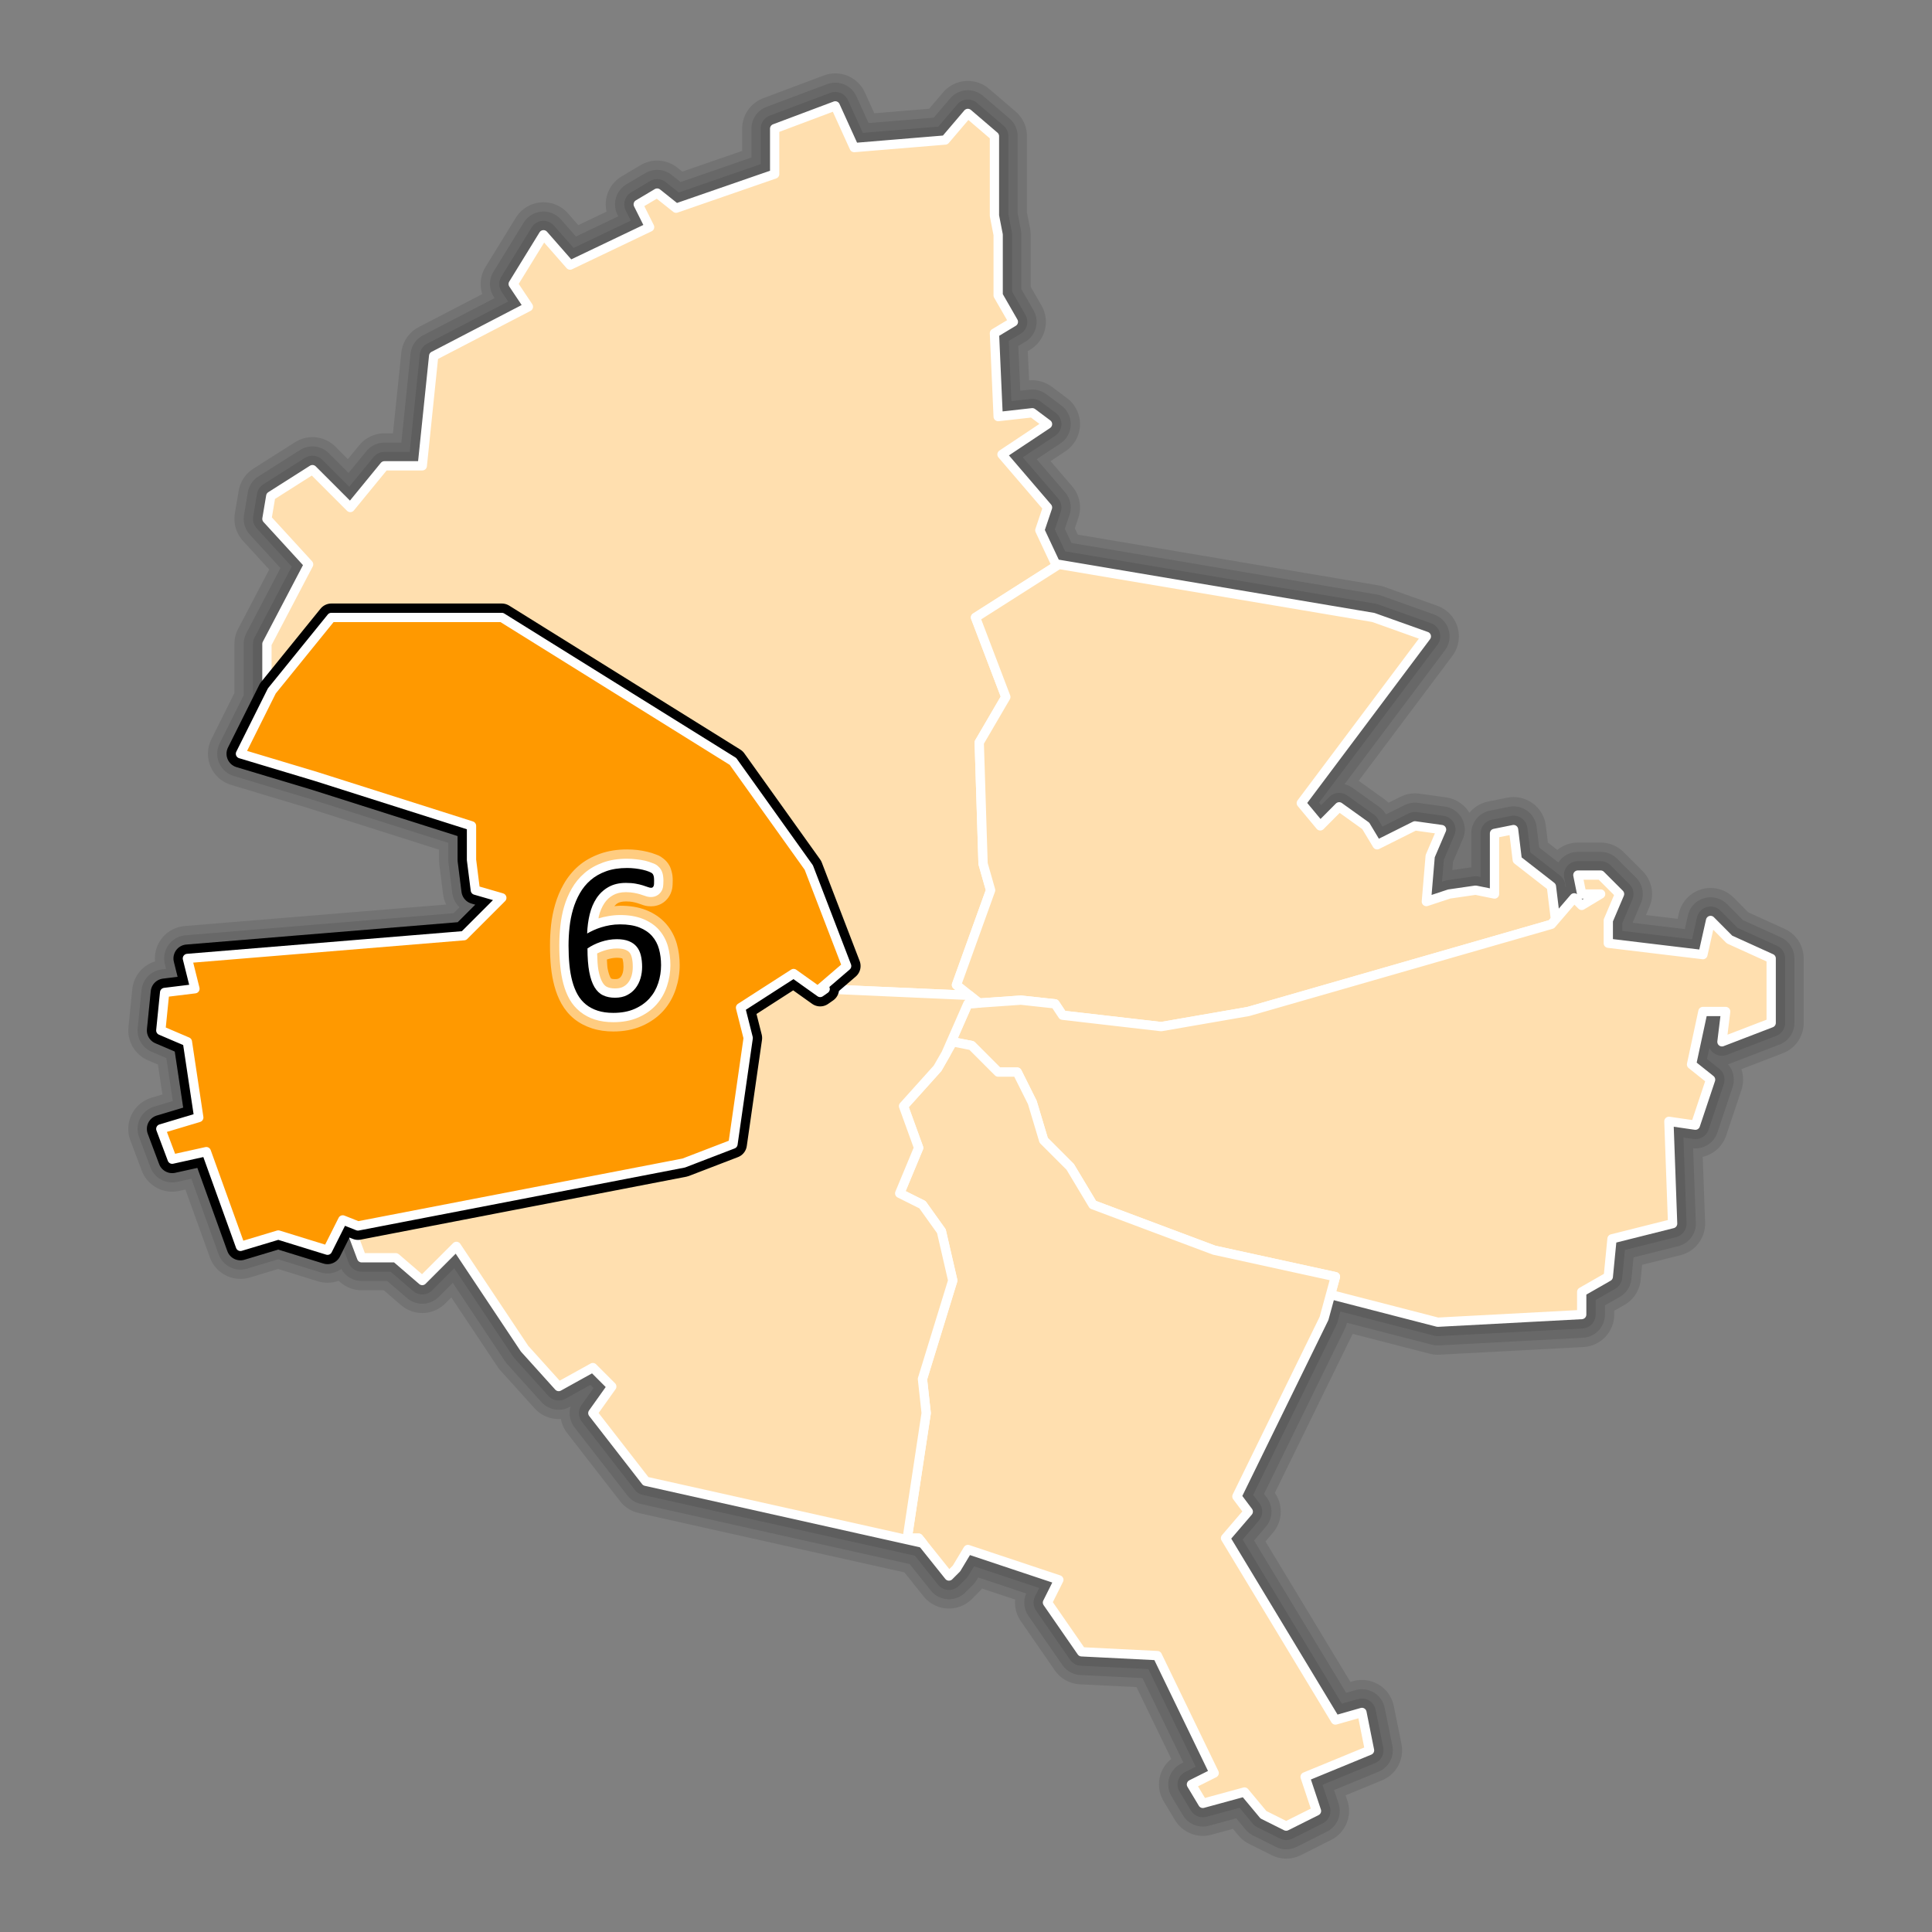
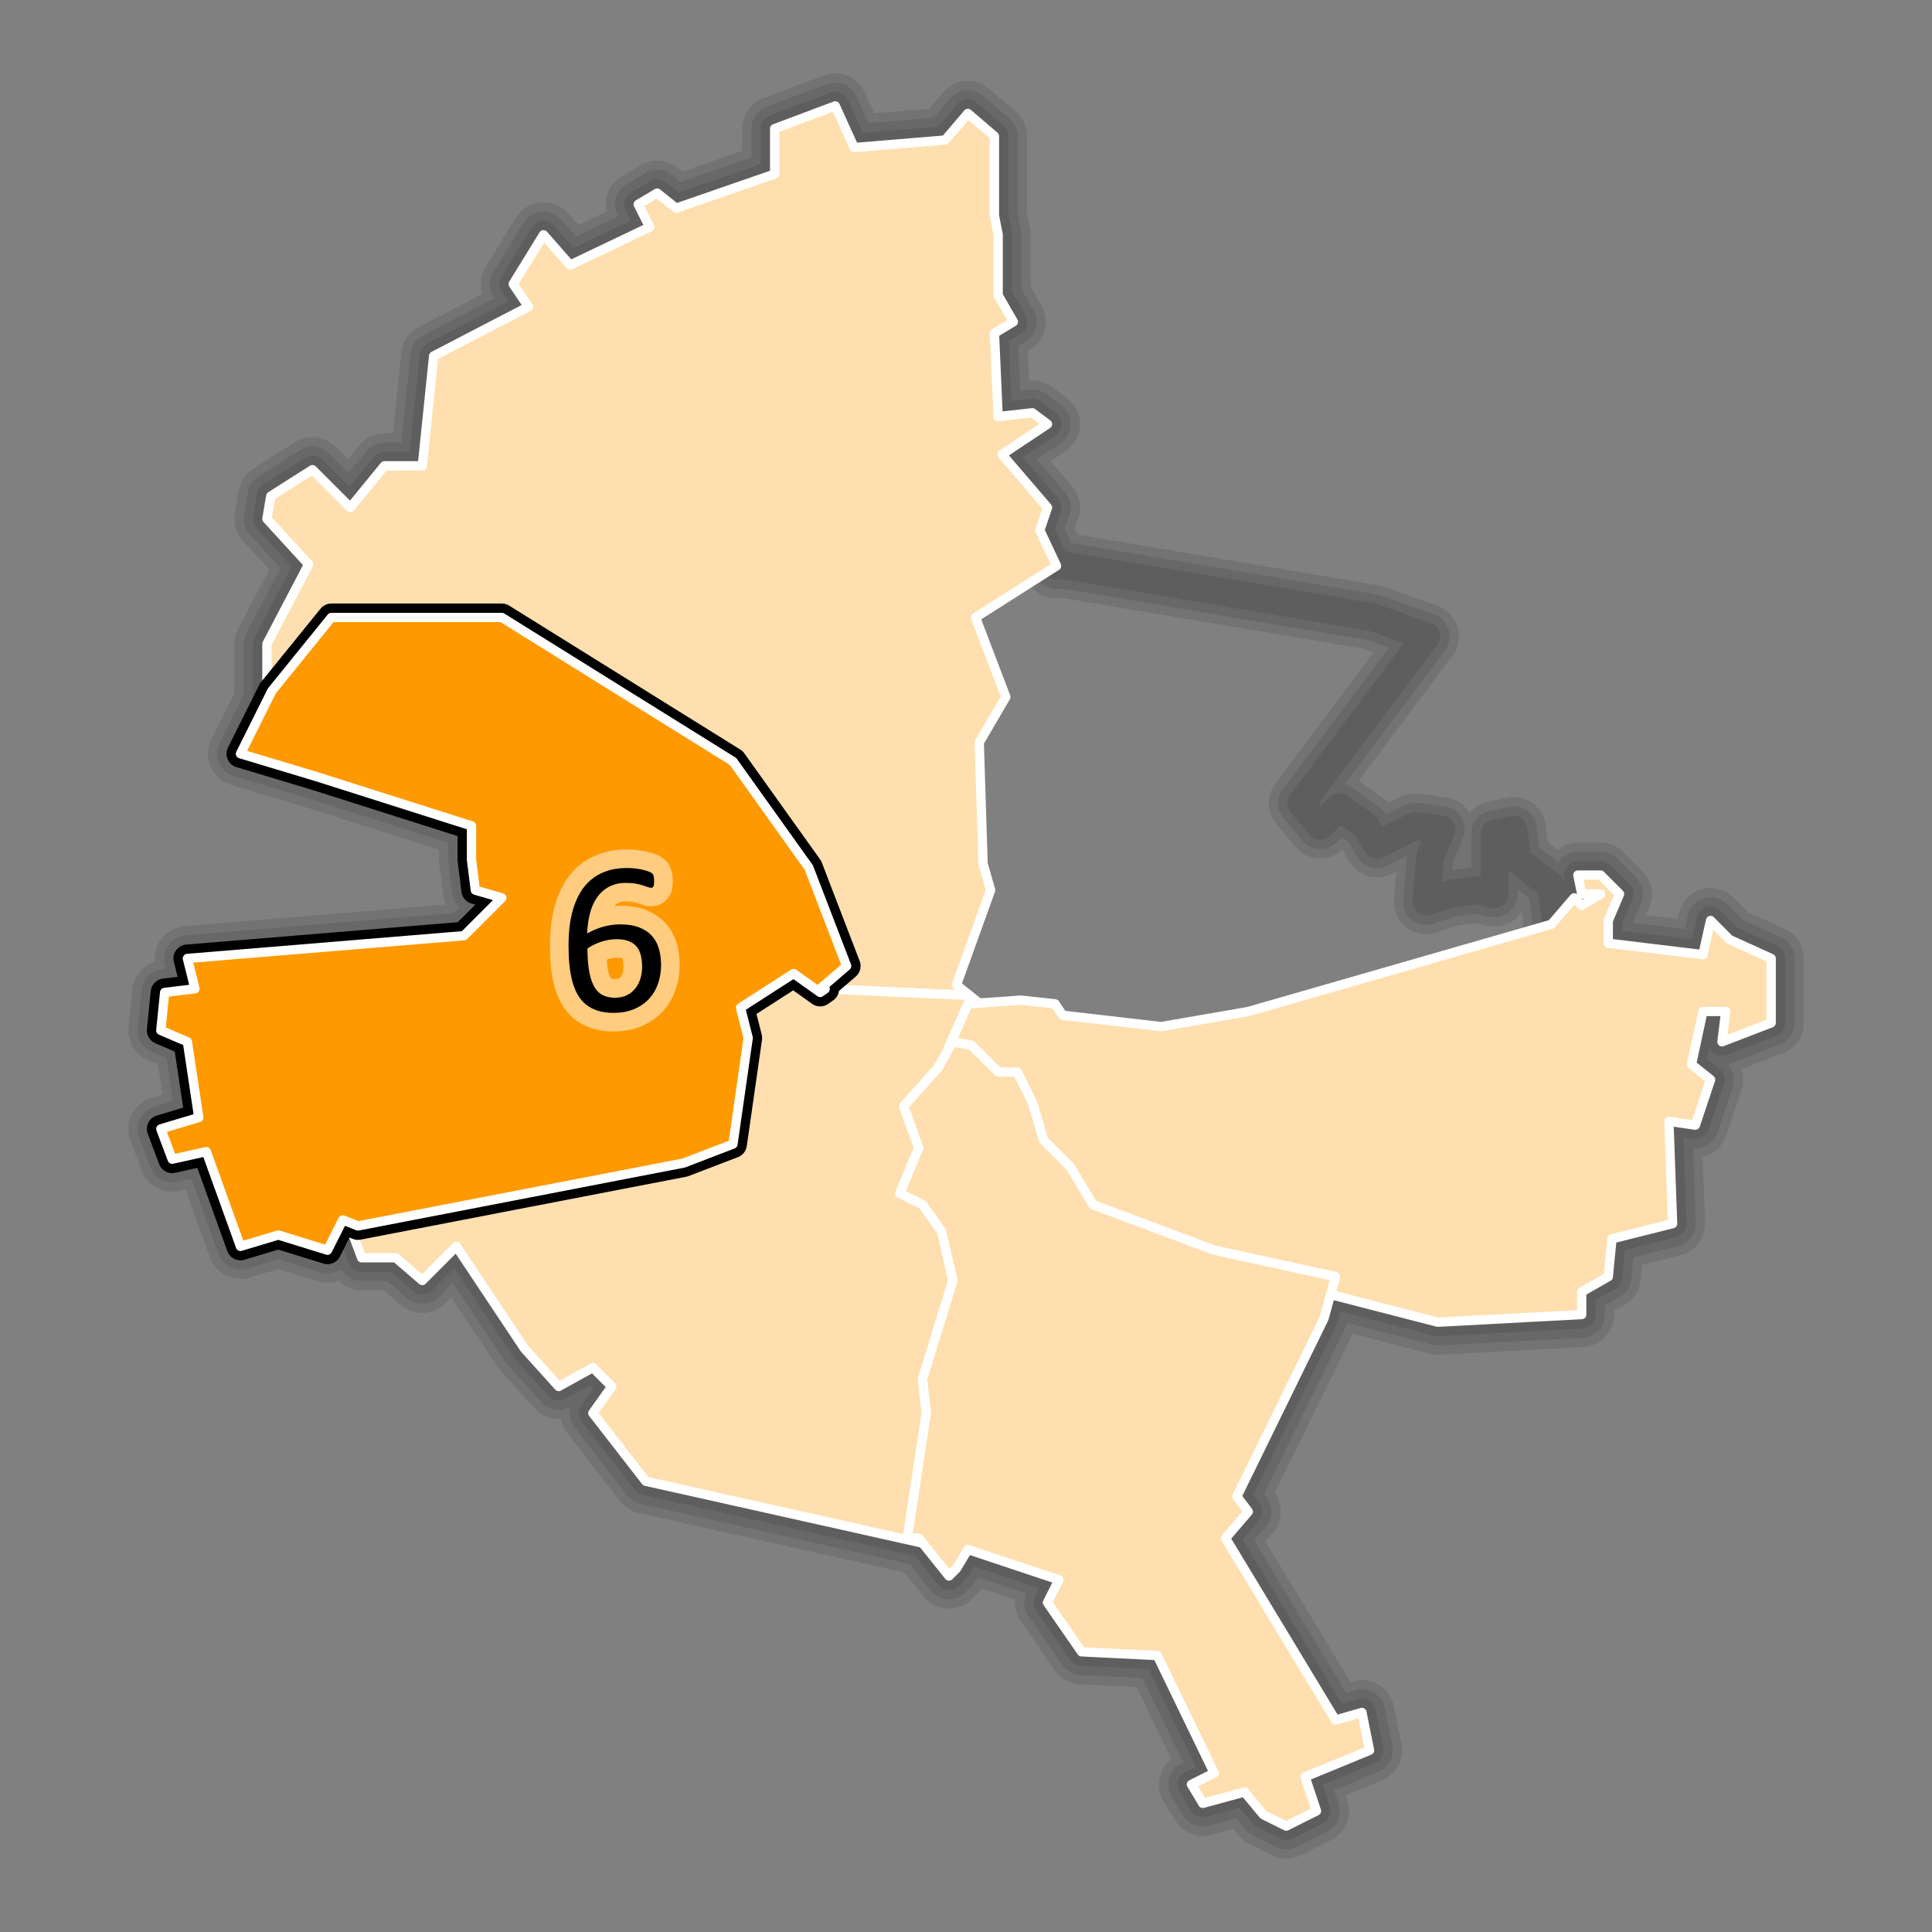
<svg xmlns="http://www.w3.org/2000/svg" version="1.0" width="520" height="520" id="svg8364">
  <rect width="100%" height="100%" fill="#808080" stroke="none" />
  <defs id="defs8366" />
  <path d="m 224.812,28.5 -16.312,6.125 0,12.219 -26.531,9.188 -5.094,-4.062 -5.094,3.031 3.062,6.125 -21.406,10.219 -7.156,-8.156 -8.156,13.25 4.094,6.125 -25.5,13.25 -3.062,29.562 -10.188,0 -9.188,11.219 -10.188,-10.188 -11.219,7.125 -1.031,6.125 11.219,12.25 -11.219,21.406 0,14.281 1.312,-1.625 -8.438,16.906 20.375,6.125 41.812,13.281 0,9.156 1.031,8.156 7.125,2.062 -10.188,10.188 -74.438,6.125 2.031,8.156 -8.156,1 -1.031,10.219 7.156,3.062 3.062,20.375 -10.219,3.062 3.062,8.156 9.188,-2.031 9.188,25.5 10.188,-3.062 13.25,4.094 4.094,-8.156 4.094,1.625 -2.062,0.406 3.062,8.156 9.188,0 7.125,6.125 9.188,-9.188 L 141.188,363 l 9.188,10.188 9.188,-5.094 5.094,5.094 -5.094,7.156 14.25,18.344 74.531,16.656 7.062,8.844 2.031,-2.031 3.062,-5.094 24.5,8.156 -3.062,6.125 9.156,13.25 20.406,1 15.312,31.625 -6.125,3.062 3.062,5.094 11.219,-3.062 5.094,6.125 6.125,3.062 8.156,-4.094 -3.062,-9.156 17.344,-7.156 -2.062,-10.188 -7.125,2.031 L 329.844,414 l 6.125,-7.156 -3.062,-4.062 23.469,-47.938 1.75,-6.406 28.844,7.438 38.75,-2.062 0,-6.094 7.156,-4.094 1,-10.188 16.312,-4.094 -1,-27.531 7.125,1.031 4.094,-12.25 -5.125,-4.094 3.062,-14.25 6.125,0 -1,8.156 13.25,-5.094 0,-17.344 L 465.5,252.875 l -5.094,-5.125 -2.062,9.188 -25.469,-3.062 0,-6.125 3.031,-7.125 -5.094,-5.094 -6.125,0 1.031,5.094 5.094,0 -5.094,3.062 -2.031,-2.031 -5.031,5.844 -1.094,-8.906 -9.188,-7.156 -1,-8.156 -5.125,1.031 0,8.156 0,8.156 -5.094,-1.031 -7.125,1.031 -6.125,2.031 1.031,-12.219 3.062,-7.156 -7.156,-1 -10.188,5.094 -3.062,-5.094 -7.156,-5.125 -5.094,5.125 -5.094,-6.125 33.656,-44.875 L 369.625,166.188 357.406,164.125 285,151.906 l -0.625,0.406 -4.5,-9.594 2.062,-6.125 -12.25,-14.281 12.25,-8.156 -4.094,-3.062 -9.188,1.031 -1,-22.438 5.094,-3.062 -4.094,-7.125 0,-16.312 -1,-5.125 0,-21.406 -7.156,-6.125 -6.094,7.156 -24.5,2.031 L 224.812,28.5 z" id="path10953" style="opacity:0.1;fill:none;stroke:#000000;stroke-width:17.5;stroke-linecap:round;stroke-linejoin:round;stroke-miterlimit:4;stroke-opacity:1;stroke-dasharray:none;stroke-dashoffset:0" />
  <path d="m 224.812,28.5 -16.312,6.125 0,12.219 -26.531,9.188 -5.094,-4.062 -5.094,3.031 3.062,6.125 -21.406,10.219 -7.156,-8.156 -8.156,13.25 4.094,6.125 -25.5,13.25 -3.062,29.562 -10.188,0 -9.188,11.219 -10.188,-10.188 -11.219,7.125 -1.031,6.125 11.219,12.25 -11.219,21.406 0,14.281 1.312,-1.625 -8.438,16.906 20.375,6.125 41.812,13.281 0,9.156 1.031,8.156 7.125,2.062 -10.188,10.188 -74.438,6.125 2.031,8.156 -8.156,1 -1.031,10.219 7.156,3.062 3.062,20.375 -10.219,3.062 3.062,8.156 9.188,-2.031 9.188,25.5 10.188,-3.062 13.25,4.094 4.094,-8.156 4.094,1.625 -2.062,0.406 3.062,8.156 9.188,0 7.125,6.125 9.188,-9.188 L 141.188,363 l 9.188,10.188 9.188,-5.094 5.094,5.094 -5.094,7.156 14.25,18.344 74.531,16.656 7.062,8.844 2.031,-2.031 3.062,-5.094 24.5,8.156 -3.062,6.125 9.156,13.25 20.406,1 15.312,31.625 -6.125,3.062 3.062,5.094 11.219,-3.062 5.094,6.125 6.125,3.062 8.156,-4.094 -3.062,-9.156 17.344,-7.156 -2.062,-10.188 -7.125,2.031 L 329.844,414 l 6.125,-7.156 -3.062,-4.062 23.469,-47.938 1.75,-6.406 28.844,7.438 38.75,-2.062 0,-6.094 7.156,-4.094 1,-10.188 16.312,-4.094 -1,-27.531 7.125,1.031 4.094,-12.25 -5.125,-4.094 3.062,-14.25 6.125,0 -1,8.156 13.25,-5.094 0,-17.344 L 465.5,252.875 l -5.094,-5.125 -2.062,9.188 -25.469,-3.062 0,-6.125 3.031,-7.125 -5.094,-5.094 -6.125,0 1.031,5.094 5.094,0 -5.094,3.062 -2.031,-2.031 -5.031,5.844 -1.094,-8.906 -9.188,-7.156 -1,-8.156 -5.125,1.031 0,8.156 0,8.156 -5.094,-1.031 -7.125,1.031 -6.125,2.031 1.031,-12.219 3.062,-7.156 -7.156,-1 -10.188,5.094 -3.062,-5.094 -7.156,-5.125 -5.094,5.125 -5.094,-6.125 33.656,-44.875 L 369.625,166.188 357.406,164.125 285,151.906 l -0.625,0.406 -4.5,-9.594 2.062,-6.125 -12.25,-14.281 12.25,-8.156 -4.094,-3.062 -9.188,1.031 -1,-22.438 5.094,-3.062 -4.094,-7.125 0,-16.312 -1,-5.125 0,-21.406 -7.156,-6.125 -6.094,7.156 -24.5,2.031 L 224.812,28.5 z" id="path10951" style="opacity:0.1;fill:none;stroke:#000000;stroke-width:12.5;stroke-linecap:round;stroke-linejoin:round;stroke-miterlimit:4;stroke-opacity:1;stroke-dasharray:none;stroke-dashoffset:0" />
  <path d="m 224.812,28.5 -16.312,6.125 0,12.219 -26.531,9.188 -5.094,-4.062 -5.094,3.031 3.062,6.125 -21.406,10.219 -7.156,-8.156 -8.156,13.25 4.094,6.125 -25.5,13.25 -3.062,29.562 -10.188,0 -9.188,11.219 -10.188,-10.188 -11.219,7.125 -1.031,6.125 11.219,12.25 -11.219,21.406 0,14.281 1.312,-1.625 -8.438,16.906 20.375,6.125 41.812,13.281 0,9.156 1.031,8.156 7.125,2.062 -10.188,10.188 -74.438,6.125 2.031,8.156 -8.156,1 -1.031,10.219 7.156,3.062 3.062,20.375 -10.219,3.062 3.062,8.156 9.188,-2.031 9.188,25.5 10.188,-3.062 13.25,4.094 4.094,-8.156 4.094,1.625 -2.062,0.406 3.062,8.156 9.188,0 7.125,6.125 9.188,-9.188 L 141.188,363 l 9.188,10.188 9.188,-5.094 5.094,5.094 -5.094,7.156 14.25,18.344 74.531,16.656 7.062,8.844 2.031,-2.031 3.062,-5.094 24.5,8.156 -3.062,6.125 9.156,13.25 20.406,1 15.312,31.625 -6.125,3.062 3.062,5.094 11.219,-3.062 5.094,6.125 6.125,3.062 8.156,-4.094 -3.062,-9.156 17.344,-7.156 -2.062,-10.188 -7.125,2.031 L 329.844,414 l 6.125,-7.156 -3.062,-4.062 23.469,-47.938 1.75,-6.406 28.844,7.438 38.75,-2.062 0,-6.094 7.156,-4.094 1,-10.188 16.312,-4.094 -1,-27.531 7.125,1.031 4.094,-12.25 -5.125,-4.094 3.062,-14.25 6.125,0 -1,8.156 13.25,-5.094 0,-17.344 L 465.5,252.875 l -5.094,-5.125 -2.062,9.188 -25.469,-3.062 0,-6.125 3.031,-7.125 -5.094,-5.094 -6.125,0 1.031,5.094 5.094,0 -5.094,3.062 -2.031,-2.031 -5.031,5.844 -1.094,-8.906 -9.188,-7.156 -1,-8.156 -5.125,1.031 0,8.156 0,8.156 -5.094,-1.031 -7.125,1.031 -6.125,2.031 1.031,-12.219 3.062,-7.156 -7.156,-1 -10.188,5.094 -3.062,-5.094 -7.156,-5.125 -5.094,5.125 -5.094,-6.125 33.656,-44.875 L 369.625,166.188 357.406,164.125 285,151.906 l -0.625,0.406 -4.5,-9.594 2.062,-6.125 -12.25,-14.281 12.25,-8.156 -4.094,-3.062 -9.188,1.031 -1,-22.438 5.094,-3.062 -4.094,-7.125 0,-16.312 -1,-5.125 0,-21.406 -7.156,-6.125 -6.094,7.156 -24.5,2.031 L 224.812,28.5 z" id="path10938" style="opacity:0.1;fill:none;stroke:#000000;stroke-width:7.5;stroke-linecap:round;stroke-linejoin:round;stroke-miterlimit:4;stroke-opacity:1;stroke-dasharray:none;stroke-dashoffset:0" />
  <path d="m 224.813,28.5 -16.312,6.125 0,12.219 -26.531,9.188 -5.094,-4.062 -5.094,3.031 3.062,6.125 -21.406,10.219 -7.156,-8.156 -8.156,13.25 4.094,6.125 -25.5,13.25 -3.062,29.562 -10.188,0 -9.188,11.219 -10.188,-10.188 -11.219,7.125 -1.031,6.125 11.219,12.25 -11.219,21.406 0,14.281 17.344,-21.406 45.875,0 62.219,38.75 20.406,28.562 10.188,26.5 -7.125,6.125 40.188,1.781 -3.5,-2.812 9.188,-25.5 -2.031,-7.125 -1.031,-32.625 7.156,-12.25 -8.156,-21.406 21.812,-13.875 -4.5,-9.594 2.062,-6.125 -12.25,-14.281 12.25,-8.156 -4.094,-3.062 -9.188,1.031 -1,-22.438 5.094,-3.062 -4.094,-7.125 0,-16.312 -1,-5.125 0,-21.406 -7.156,-6.125 -6.094,7.156 -24.5,2.031 -5.094,-11.219 z" id="path8785" style="fill:#ffdfaf;fill-opacity:1;stroke:#ffffff;stroke-width:2.5;stroke-linecap:round;stroke-linejoin:round;stroke-miterlimit:4;stroke-opacity:1;stroke-dasharray:none;stroke-dashoffset:0" />
-   <path d="m 285,151.906 -22.438,14.281 8.156,21.406 -7.156,12.25 1.031,32.625 2.031,7.125 -9.188,25.5 6.094,4.875 11.25,-0.781 9.188,1 2.031,3.062 26.531,3.062 23.438,-4.062 81.594,-23.469 1.094,-1.281 -1.094,-8.906 -9.188,-7.156 -1,-8.156 -5.125,1.031 0,8.156 0,8.156 -5.094,-1.031 -7.125,1.031 -6.125,2.031 1.031,-12.219 3.062,-7.156 -7.156,-1 -10.188,5.094 -3.062,-5.094 -7.156,-5.125 -5.094,5.125 -5.094,-6.125 33.656,-44.875 -14.281,-5.094 -12.219,-2.062 -72.406,-12.219 z" id="path8837" style="fill:#ffdfaf;fill-opacity:1;stroke:#ffffff;stroke-width:2.5;stroke-linecap:round;stroke-linejoin:round;stroke-miterlimit:4;stroke-opacity:1;stroke-dasharray:none;stroke-dashoffset:0" />
  <path d="m 424.688,235.531 1.031,5.094 5.094,0 -5.094,3.062 -2.031,-2.031 -6.125,7.125 -81.594,23.469 -23.438,4.062 -26.531,-3.062 -2.031,-3.062 -9.188,-1 -14.281,1 -5.906,13.438 1.844,-3.219 5.094,1 7.125,7.156 5.125,0 4.062,8.156 3.062,10.188 7.125,7.156 6.125,10.188 32.656,12.25 32.625,7.125 -1.312,4.812 28.844,7.438 38.75,-2.062 0,-6.094 7.156,-4.094 1,-10.188 16.312,-4.094 -1,-27.531 7.125,1.031 4.094,-12.25 -5.125,-4.094 3.062,-14.25 6.125,0 -1,8.156 13.25,-5.094 0,-17.344 -11.219,-5.094 -5.094,-5.125 -2.062,9.188 -25.469,-3.062 0,-6.125 3.031,-7.125 -5.094,-5.094 -6.125,0 z" id="path8860" style="fill:#ffdfaf;fill-opacity:1;stroke:#ffffff;stroke-width:2.5;stroke-linecap:round;stroke-linejoin:round;stroke-miterlimit:4;stroke-opacity:1;stroke-dasharray:none;stroke-dashoffset:0" />
  <path d="m 368.611,471.104 -17.337,7.139 3.059,9.178 -8.159,4.079 -6.119,-3.059 -5.099,-6.119 -11.218,3.059 -3.059,-5.099 6.119,-3.059 -15.297,-31.615 -20.396,-1.02 -9.178,-13.258 3.059,-6.119 -24.476,-8.159 -3.06,5.099 -2.04,2.04 -8.159,-10.198 -3.06,0 5.099,-33.654 -1.02,-9.178 8.158,-26.515 -3.059,-13.258 -5.099,-7.139 -6.119,-3.059 5.099,-12.238 -4.079,-11.218 9.178,-10.198 4.079,-7.139 5.099,1.02 7.139,7.139 5.099,0 4.079,8.159 3.059,10.198 7.139,7.139 6.119,10.198 32.634,12.238 32.634,7.139 -3.06,11.218 -23.456,47.932 3.06,4.079 -6.119,7.139 29.575,48.952 7.139,-2.04 2.04,10.198 z" id="path8883" style="fill:#ffdfaf;fill-opacity:1;stroke:#ffffff;stroke-width:2.5;stroke-linecap:round;stroke-linejoin:round;stroke-miterlimit:4;stroke-opacity:1;stroke-dasharray:none;stroke-dashoffset:0" />
  <path d="m 213.594,262.031 -14.281,9.188 2.062,8.156 -4.094,28.562 -13.25,5.094 -89.75,17.344 3.062,8.156 9.188,0 7.125,6.125 9.188,-9.188 18.344,27.531 9.188,10.188 9.188,-5.094 5.094,5.094 -5.094,7.156 14.25,18.344 74.531,16.656 -1.094,-1.344 -3.062,0 5.094,-33.656 -1,-9.188 8.156,-26.5 -3.062,-13.281 -5.094,-7.125 -6.125,-3.062 5.094,-12.25 -4.062,-11.219 9.156,-10.188 2.25,-3.906 5.906,-13.438 3.031,-0.219 -2.594,-2.062 -38.844,-1.719 -1.344,0.938 -7.156,-5.094 z" id="path8895" style="fill:#ffdfaf;fill-opacity:1;stroke:#ffffff;stroke-width:2.5;stroke-linecap:round;stroke-linejoin:round;stroke-miterlimit:4;stroke-opacity:1;stroke-dasharray:none;stroke-dashoffset:0" />
  <path d="m 89.188,166.187 -16.031,19.781 -8.438,16.906 20.375,6.125 41.812,13.281 0,9.156 1.031,8.156 7.125,2.062 -10.188,10.188 -74.437,6.125 2.031,8.156 -8.156,1 -1.031,10.219 7.156,3.062 3.062,20.375 -10.219,3.062 3.062,8.156 9.188,-2.031 9.187,25.5 10.188,-3.062 13.25,4.094 4.094,-8.156 4.094,1.625 87.688,-16.938 13.25,-5.094 4.094,-28.562 -2.062,-8.156 14.281,-9.188 7.156,5.094 1.344,-0.938 -1.344,-0.062 7.125,-6.125 -10.188,-26.5 -20.406,-28.562 -62.219,-38.75 -45.875,0 z" id="path11067" style="fill:#ff9900;fill-opacity:1;stroke:#000000;stroke-width:7.5;stroke-linecap:round;stroke-linejoin:round;stroke-miterlimit:4;stroke-opacity:1;stroke-dasharray:none;stroke-dashoffset:0" />
  <path d="m 89.188,166.187 -16.031,19.781 -8.438,16.906 20.375,6.125 41.812,13.281 0,9.156 1.031,8.156 7.125,2.062 -10.188,10.188 -74.437,6.125 2.031,8.156 -8.156,1 -1.031,10.219 7.156,3.062 3.062,20.375 -10.219,3.062 3.062,8.156 9.188,-2.031 9.187,25.5 10.188,-3.062 13.25,4.094 4.094,-8.156 4.094,1.625 87.688,-16.938 13.25,-5.094 4.094,-28.562 -2.062,-8.156 14.281,-9.188 7.156,5.094 1.344,-0.938 -1.344,-0.062 7.125,-6.125 -10.188,-26.5 -20.406,-28.562 -62.219,-38.75 -45.875,0 z" id="path4705-8" style="fill:#ff9900;fill-opacity:1;stroke:#ffffff;stroke-width:2.5;stroke-linecap:round;stroke-linejoin:round;stroke-miterlimit:4;stroke-opacity:1;stroke-dasharray:none;stroke-dashoffset:0" />
  <g transform="translate(-40,-40)" id="g5983">
    <path d="m 208.781,268.625 c -2.603,5e-5 -5.059,0.362 -7.344,1.188 -2.122,0.767 -4.081,1.837 -5.75,3.281 -1.59,1.376 -2.927,3.041 -3.969,4.875 -0.968,1.703 -1.727,3.504 -2.281,5.406 -0.535,1.837 -0.919,3.745 -1.125,5.688 -0.194,1.83 -0.281,3.636 -0.281,5.438 0,1.978 0.076,3.871 0.25,5.656 0.179,1.837 0.495,3.567 0.938,5.219 0.455,1.696 1.075,3.309 1.906,4.781 0.885,1.566 2.034,2.965 3.438,4.094 1.41,1.135 3.057,1.975 4.781,2.531 1.816,0.586 3.725,0.844 5.719,0.844 2.745,0 5.364,-0.451 7.75,-1.5 2.187,-0.962 4.181,-2.335 5.75,-4.094 1.514,-1.696 2.635,-3.706 3.344,-5.875 0.671,-2.053 1.031,-4.205 1.031,-6.375 -4e-5,-1.958 -0.245,-3.867 -0.75,-5.688 -0.555,-2.002 -1.56,-3.906 -2.938,-5.469 -1.445,-1.64 -3.294,-2.857 -5.312,-3.656 -2.18,-0.863 -4.528,-1.187 -7.031,-1.188 -0.531,10e-6 -1.042,0.088 -1.562,0.125 0.274,-0.279 0.523,-0.595 0.906,-0.812 0.445,-0.252 1.083,-0.469 2.219,-0.469 0.767,3e-5 1.349,0.058 1.719,0.125 0.604,0.11 1.059,0.233 1.312,0.312 0.473,0.149 0.858,0.277 1.125,0.375 0.665,0.245 1.318,0.5 2.594,0.5 0.917,1.7e-4 2.219,-0.221 3.375,-1.062 0.982,-0.714 1.575,-1.618 1.906,-2.375 0.432,-0.987 0.506,-1.776 0.531,-2.438 0.013,-0.342 0.031,-0.696 0.031,-1.094 -4e-5,-0.392 -0.016,-0.78 -0.062,-1.219 -0.042,-0.394 -0.129,-0.797 -0.25,-1.25 -0.133,-0.5 -0.303,-1.017 -0.562,-1.5 -0.449,-0.833 -1.055,-1.458 -1.625,-1.906 -1.095,-0.86 -1.475,-0.884 -2.062,-1.125 -0.765,-0.313 -1.503,-0.529 -2.312,-0.719 -0.837,-0.196 -1.724,-0.362 -2.625,-0.469 -0.93,-0.11 -1.856,-0.156 -2.781,-0.156 z M 206,297.781 c 0.835,10e-6 1.31,0.118 1.406,0.156 0.221,0.088 0.146,0.096 0.094,0.031 0.003,0.004 0.049,0.06 0.125,0.375 0.115,0.475 0.187,1.104 0.188,1.906 -1e-5,0.579 -0.064,1.116 -0.219,1.656 -0.12,0.419 -0.275,0.707 -0.5,1 -0.154,0.201 -0.294,0.316 -0.594,0.469 -0.099,0.051 -0.344,0.156 -0.969,0.156 -0.635,0 -0.929,-0.092 -1.062,-0.156 0.056,0.027 0.057,0.105 -0.156,-0.25 -0.186,-0.311 -0.533,-1.161 -0.781,-2.469 -0.107,-0.562 -0.12,-1.621 -0.188,-2.406 0.425,-0.14 0.866,-0.26 1.344,-0.344 0.443,-0.078 0.883,-0.125 1.312,-0.125 z" id="text5473" style="font-size:60px;font-style:normal;font-variant:normal;font-weight:normal;font-stretch:normal;text-indent:0;text-align:start;text-decoration:none;line-height:125%;letter-spacing:normal;word-spacing:normal;text-transform:none;direction:ltr;block-progression:tb;writing-mode:lr-tb;text-anchor:start;opacity:0.5;color:#000000;fill:#ffffff;fill-opacity:1;fill-rule:nonzero;stroke:none;stroke-width:10;marker:none;visibility:visible;display:inline;overflow:visible;enable-background:accumulate;font-family:Calibri;-inkscape-font-specification:Calibri" />
-     <path d="m 208.781,271.125 c -2.376,4e-5 -4.547,0.325 -6.5,1.031 -1.872,0.677 -3.553,1.619 -4.969,2.844 -1.376,1.191 -2.531,2.592 -3.438,4.188 -0.87,1.53 -1.561,3.183 -2.062,4.906 -0.492,1.69 -0.809,3.418 -1,5.219 -0.185,1.745 -0.281,3.476 -0.281,5.188 0,1.907 0.085,3.713 0.25,5.406 0.168,1.719 0.442,3.344 0.844,4.844 0.408,1.522 0.943,2.924 1.656,4.188 0.74,1.31 1.724,2.449 2.875,3.375 1.154,0.929 2.47,1.62 3.938,2.094 1.514,0.488 3.181,0.719 4.969,0.719 2.476,0 4.746,-0.4 6.75,-1.281 1.904,-0.837 3.563,-1.999 4.875,-3.469 1.284,-1.439 2.235,-3.139 2.844,-5 0.59,-1.803 0.906,-3.679 0.906,-5.594 -3e-5,-1.76 -0.218,-3.452 -0.656,-5.031 -0.463,-1.67 -1.283,-3.194 -2.406,-4.469 -1.157,-1.313 -2.663,-2.291 -4.375,-2.969 -1.793,-0.71 -3.817,-1.031 -6.094,-1.031 -1.085,3e-5 -2.127,0.107 -3.125,0.281 -0.938,0.164 -1.824,0.356 -2.688,0.625 0.035,-0.16 0.024,-0.342 0.062,-0.5 0.341,-1.406 0.848,-2.581 1.5,-3.562 0.621,-0.936 1.362,-1.63 2.344,-2.188 0.877,-0.497 1.993,-0.812 3.469,-0.812 0.882,3e-5 1.595,0.086 2.156,0.188 0.678,0.123 1.235,0.252 1.625,0.375 0.5,0.157 0.931,0.289 1.25,0.406 0.518,0.191 0.973,0.344 1.719,0.344 0.546,10e-5 1.274,-0.134 1.906,-0.594 0.545,-0.396 0.894,-0.887 1.094,-1.344 0.25,-0.572 0.295,-1.073 0.312,-1.531 0.011,-0.298 0.031,-0.625 0.031,-1 -3e-5,-0.333 -0.03,-0.656 -0.062,-0.969 -0.031,-0.29 -0.076,-0.575 -0.156,-0.875 -0.086,-0.323 -0.211,-0.633 -0.375,-0.938 -0.259,-0.48 -0.615,-0.847 -0.969,-1.125 6e-5,-0.01 6e-5,-0.021 0,-0.031 -0.616,-0.484 -0.929,-0.542 -1.438,-0.75 -0.597,-0.244 -1.251,-0.457 -1.969,-0.625 -0.731,-0.171 -1.491,-0.278 -2.312,-0.375 -0.836,-0.099 -1.676,-0.156 -2.5,-0.156 l 5e-5,-5e-5 z M 206,295.281 c 1.062,2e-5 1.825,0.149 2.312,0.344 0.55,0.22 0.888,0.46 1.125,0.75 0.265,0.324 0.474,0.753 0.625,1.375 0.17,0.702 0.25,1.532 0.25,2.5 -2e-5,0.807 -0.093,1.58 -0.312,2.344 -0.202,0.703 -0.491,1.302 -0.906,1.844 -0.38,0.496 -0.829,0.877 -1.438,1.188 -0.509,0.26 -1.188,0.406 -2.125,0.406 -0.933,0 -1.631,-0.155 -2.156,-0.406 -0.431,-0.206 -0.805,-0.529 -1.219,-1.219 -0.401,-0.668 -0.809,-1.778 -1.094,-3.281 -0.216,-1.137 -0.289,-2.8 -0.344,-4.5 0.066,-0.034 0.119,-0.06 0.188,-0.094 0.511,-0.251 1.054,-0.466 1.625,-0.656 0.554,-0.184 1.144,-0.331 1.75,-0.438 0.583,-0.102 1.142,-0.156 1.719,-0.156 l 0,-5e-5 z" id="text5477" style="font-size:60px;font-style:normal;font-variant:normal;font-weight:normal;font-stretch:normal;text-indent:0;text-align:start;text-decoration:none;line-height:125%;letter-spacing:normal;word-spacing:normal;text-transform:none;direction:ltr;block-progression:tb;writing-mode:lr-tb;text-anchor:start;color:#000000;fill:#ffffff;fill-opacity:1;fill-rule:nonzero;stroke:none;stroke-width:5;marker:none;visibility:visible;display:inline;overflow:visible;enable-background:accumulate;font-family:Calibri;-inkscape-font-specification:Calibri" />
    <g id="text5481" style="font-size:60px;font-style:normal;font-variant:normal;font-weight:normal;font-stretch:normal;text-align:start;line-height:125%;writing-mode:lr-tb;text-anchor:start;fill:#000000;stroke:none;font-family:Calibri;-inkscape-font-specification:Calibri">
      <path d="m 217.925,299.783 c -3e-5,1.66 -0.254,3.267 -0.762,4.819 -0.508,1.553 -1.289,2.92 -2.344,4.102 -1.055,1.182 -2.393,2.129 -4.014,2.842 -1.621,0.713 -3.535,1.069 -5.742,1.069 -1.582,0 -2.979,-0.195 -4.189,-0.586 -1.211,-0.391 -2.266,-0.947 -3.164,-1.67 -0.898,-0.723 -1.646,-1.611 -2.241,-2.666 -0.596,-1.055 -1.074,-2.256 -1.436,-3.604 -0.361,-1.348 -0.62,-2.822 -0.776,-4.424 -0.156,-1.602 -0.234,-3.32 -0.234,-5.156 -10e-6,-1.621 0.088,-3.262 0.264,-4.922 0.176,-1.66 0.488,-3.262 0.938,-4.805 0.449,-1.543 1.06,-2.993 1.831,-4.351 0.771,-1.357 1.738,-2.539 2.9,-3.545 1.162,-1.006 2.554,-1.802 4.175,-2.388 1.621,-0.586 3.506,-0.879 5.654,-0.879 0.723,4e-5 1.455,0.044 2.197,0.132 0.742,0.088 1.426,0.205 2.051,0.352 0.625,0.147 1.152,0.308 1.582,0.483 0.43,0.176 0.713,0.317 0.85,0.425 0.137,0.107 0.239,0.225 0.308,0.352 0.068,0.127 0.122,0.264 0.161,0.41 0.039,0.147 0.068,0.313 0.088,0.498 0.019,0.186 0.029,0.415 0.029,0.688 -3e-5,0.352 -0.005,0.654 -0.015,0.908 -0.01,0.254 -0.049,0.459 -0.117,0.615 -0.068,0.156 -0.156,0.273 -0.264,0.352 -0.107,0.078 -0.249,0.117 -0.425,0.117 -0.215,3e-5 -0.508,-0.068 -0.879,-0.205 -0.371,-0.137 -0.82,-0.288 -1.348,-0.454 -0.527,-0.166 -1.167,-0.317 -1.919,-0.454 -0.752,-0.137 -1.626,-0.205 -2.622,-0.205 -1.816,4e-5 -3.379,0.371 -4.688,1.113 -1.309,0.742 -2.378,1.738 -3.208,2.988 -0.83,1.25 -1.445,2.7 -1.846,4.351 -0.4,1.65 -0.63,3.374 -0.688,5.171 0.508,-0.293 1.079,-0.586 1.714,-0.879 0.635,-0.293 1.328,-0.557 2.08,-0.791 0.752,-0.234 1.548,-0.425 2.388,-0.571 0.84,-0.146 1.738,-0.22 2.695,-0.22 2.051,2e-5 3.779,0.278 5.186,0.835 1.406,0.557 2.544,1.328 3.413,2.314 0.869,0.986 1.489,2.148 1.86,3.486 0.371,1.338 0.557,2.788 0.557,4.351 z m -5.098,0.469 c -2e-5,-1.133 -0.112,-2.163 -0.337,-3.091 -0.225,-0.928 -0.601,-1.714 -1.128,-2.358 -0.527,-0.645 -1.23,-1.143 -2.109,-1.494 -0.879,-0.352 -1.963,-0.527 -3.252,-0.527 -0.723,2e-5 -1.445,0.064 -2.168,0.19 -0.723,0.127 -1.421,0.303 -2.095,0.527 -0.674,0.225 -1.318,0.488 -1.934,0.791 -0.615,0.303 -1.177,0.63 -1.685,0.981 -1e-5,2.52 0.161,4.629 0.483,6.328 0.322,1.699 0.791,3.062 1.406,4.087 0.615,1.025 1.382,1.758 2.3,2.197 0.918,0.439 1.992,0.659 3.223,0.659 1.25,0 2.334,-0.234 3.252,-0.703 0.918,-0.469 1.68,-1.099 2.285,-1.89 0.605,-0.791 1.05,-1.68 1.333,-2.666 0.283,-0.986 0.425,-1.997 0.425,-3.032 z" id="path5950" style="fill:#000000;font-family:Calibri;-inkscape-font-specification:Calibri" />
    </g>
  </g>
</svg>